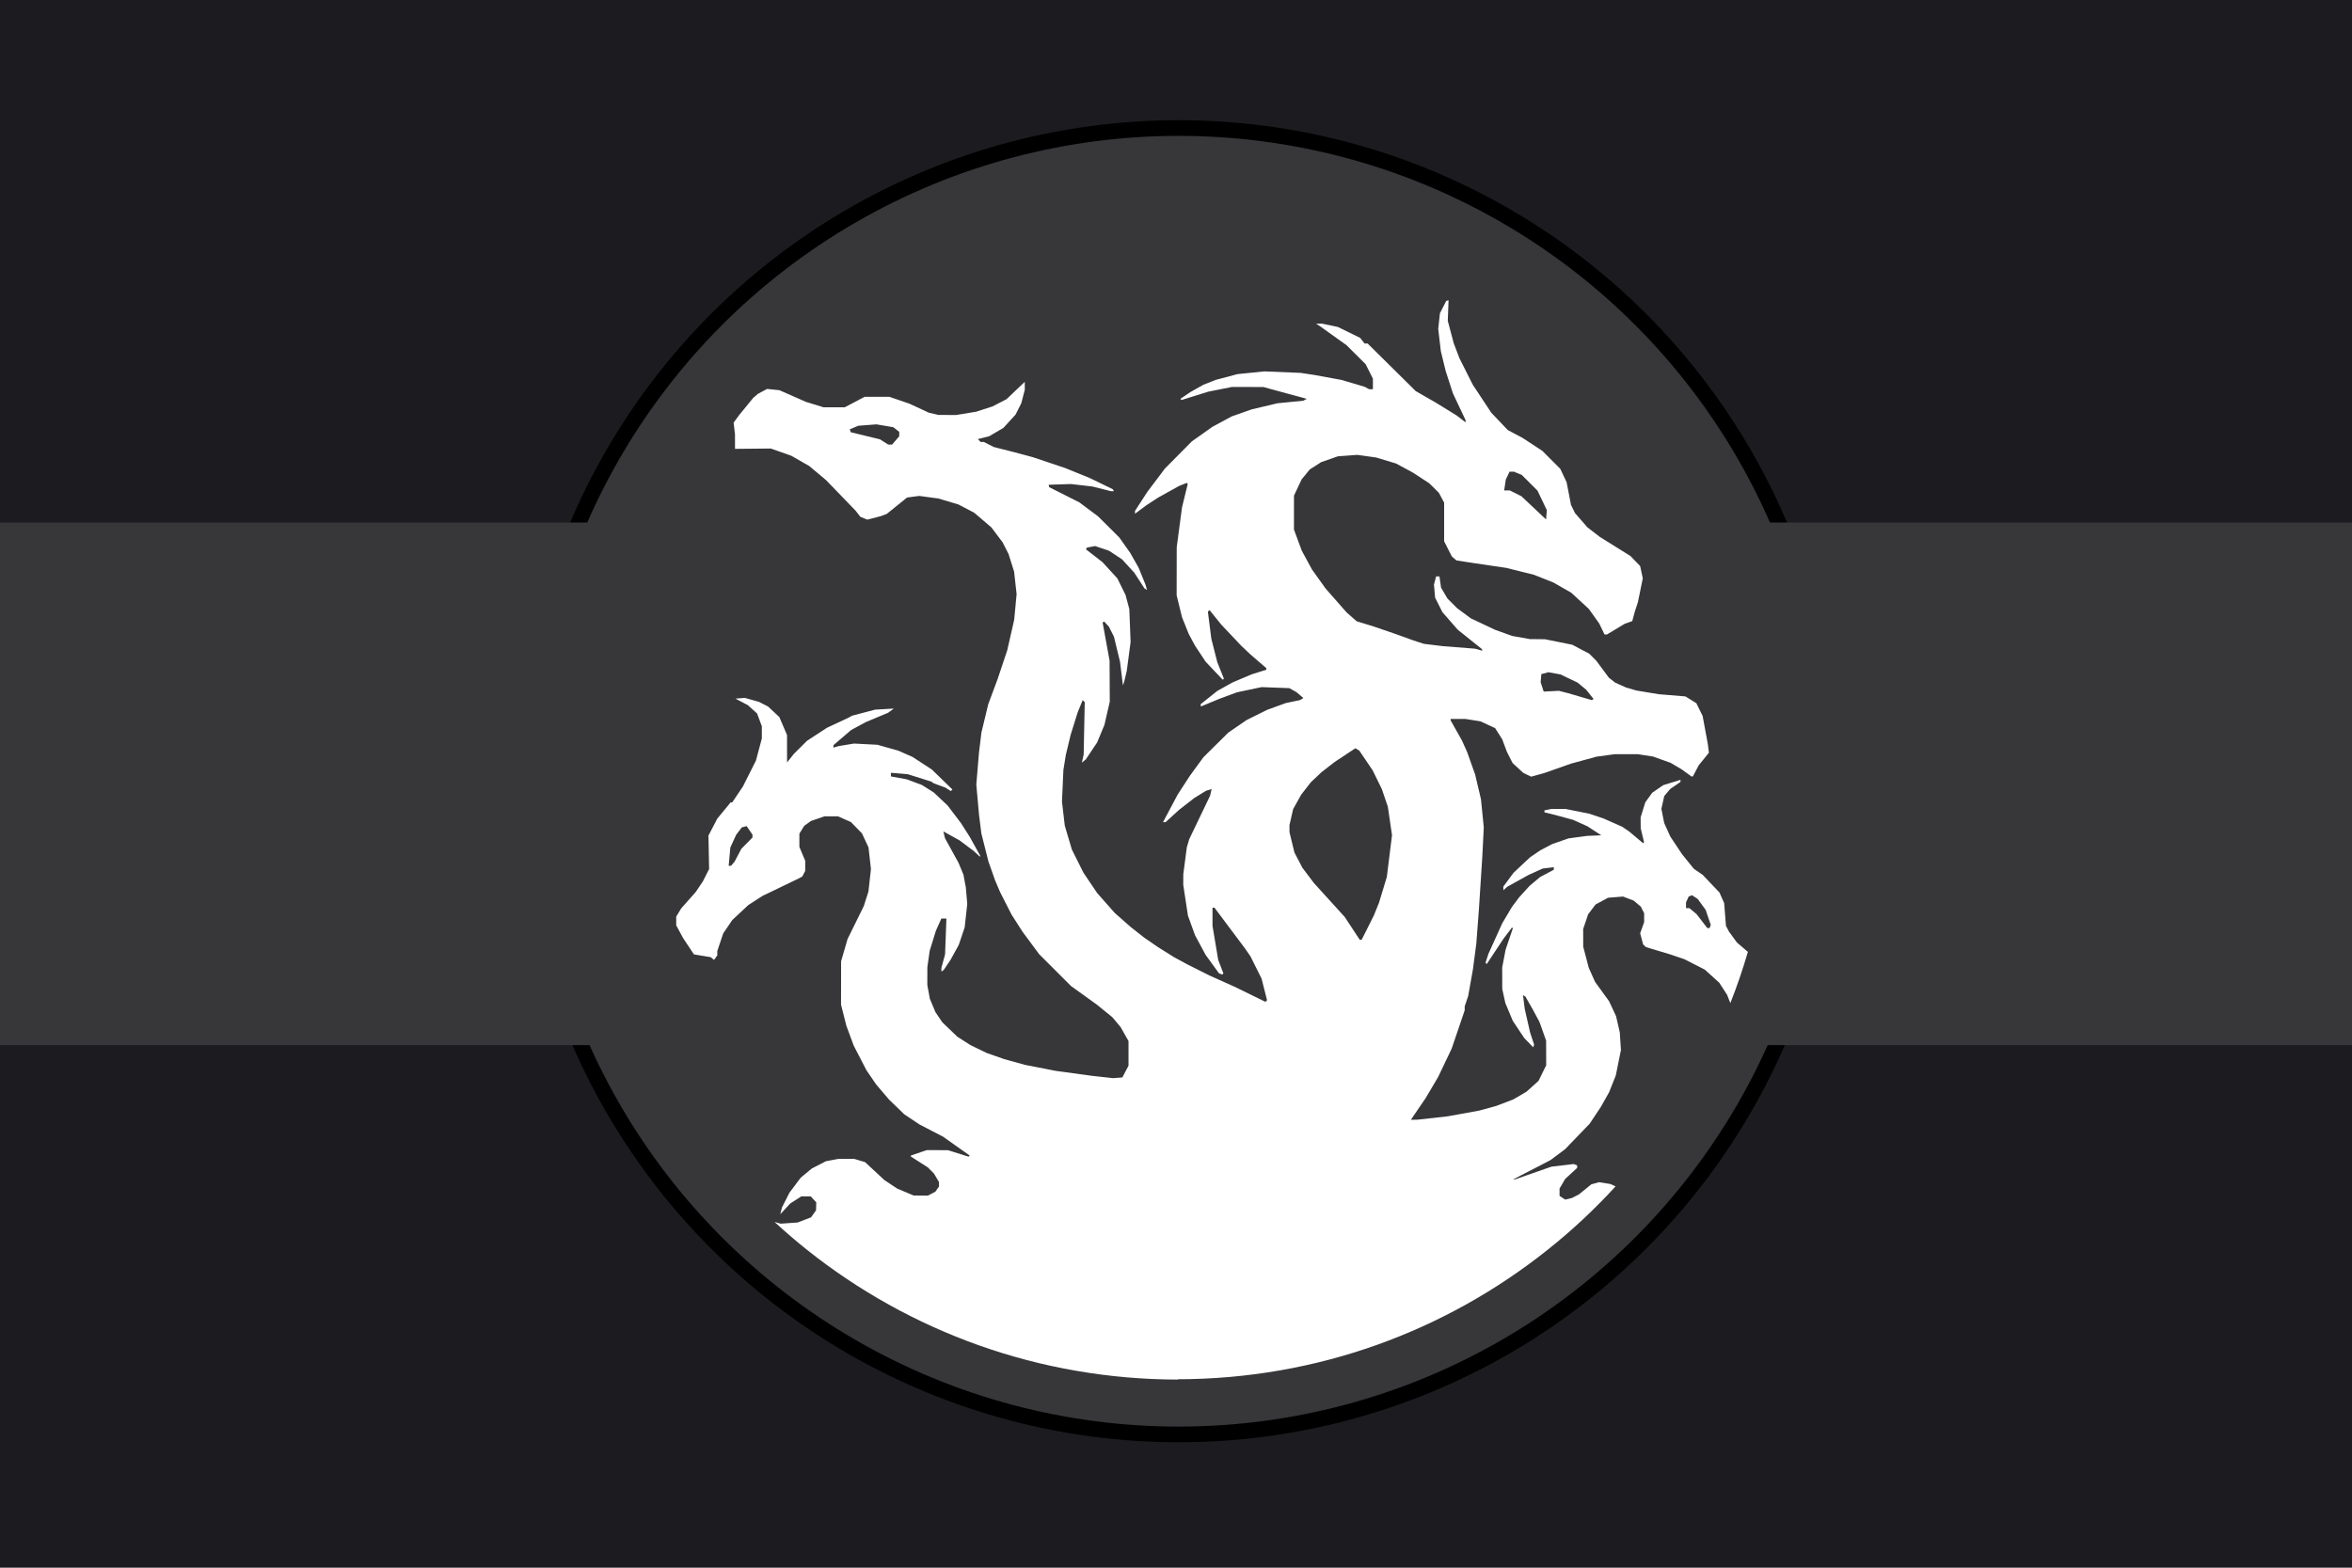
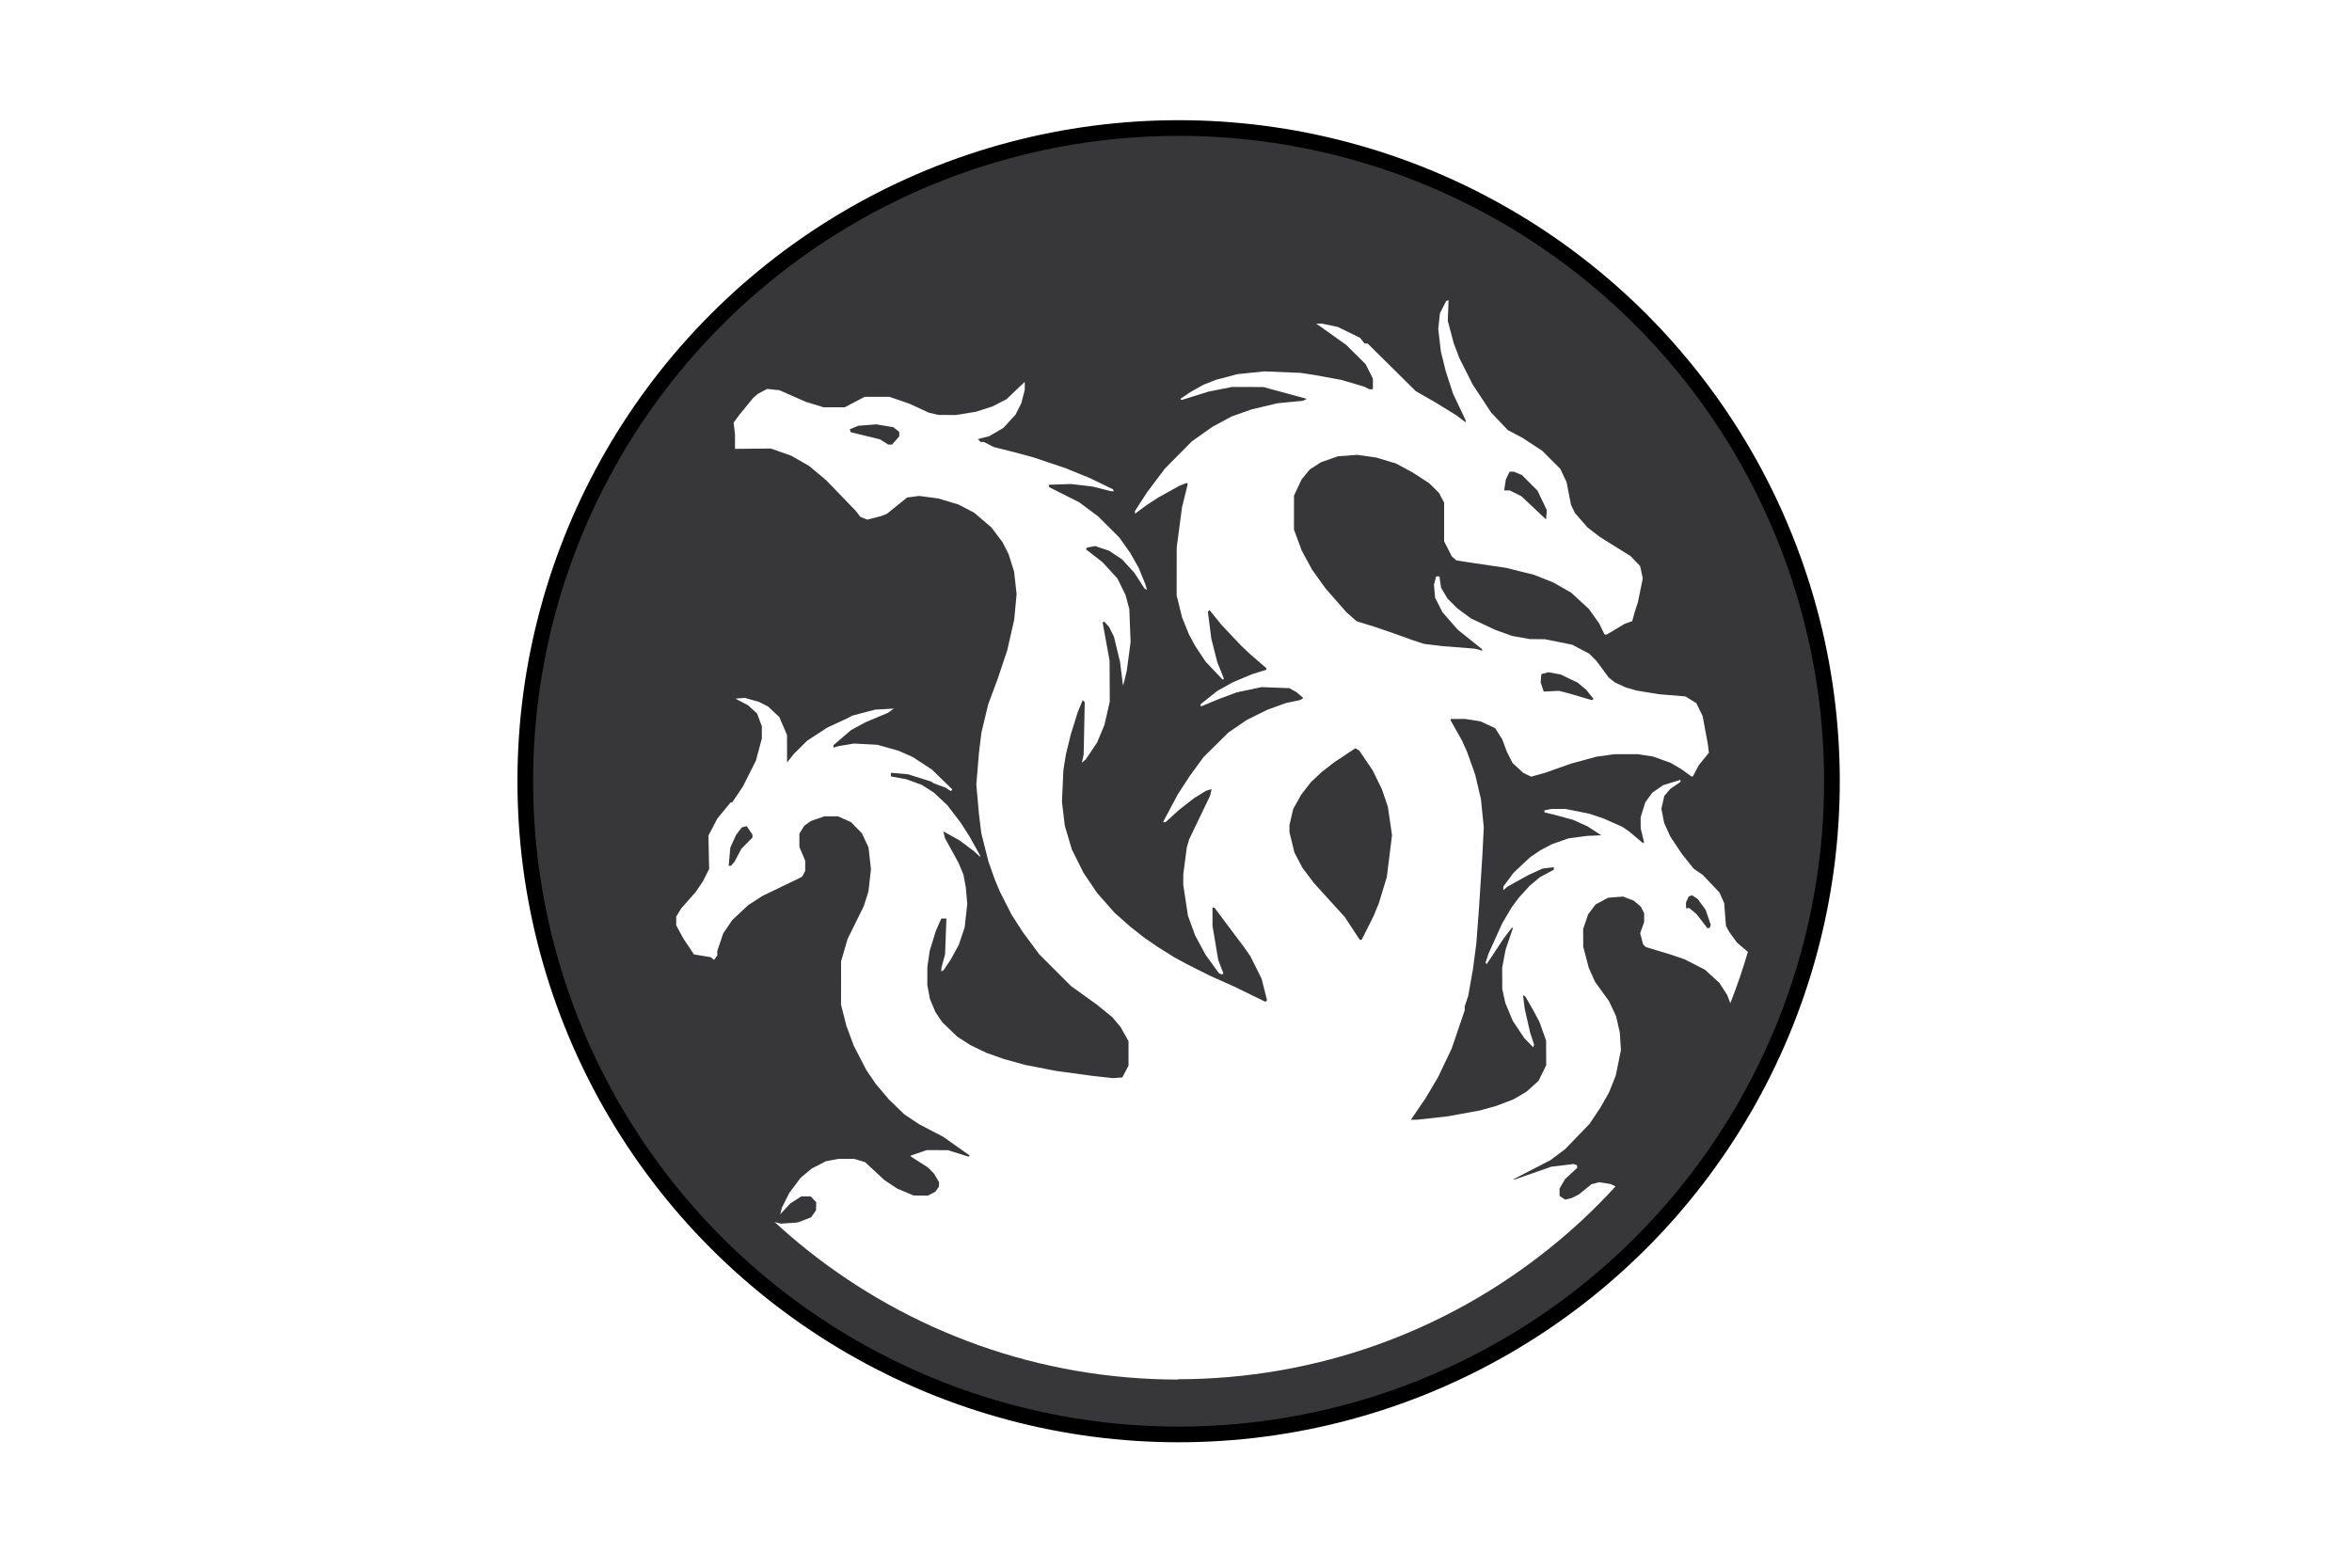
<svg xmlns="http://www.w3.org/2000/svg" width="900px" height="600px" version="1.1">
  <title>GeoBrol - Drapeau de l'île de l'Hydre (fictif)</title>
-   <path d="M900 0H0v600h900z" fill="#1c1c20" />
  <g fill="#37373a">
    <circle cx="451" cy="299" r="250" stroke="#000" stroke-width="6" />
-     <path d="M0 200h900v200H0z" />
  </g>
  <path d="m451 528c-53.6 0-103-18.5-142-49.5-4.32-3.44-8.5-7.04-12.6-10.8l2.36 0.634 6.45-0.45 5.14-1.97 1.91-2.68 0.087-3.08-2.13-2.27h-3.58l-4.27 2.74-3.79 4.11 0.318-1.29 0.318-1.29 2.86-5.65 4.29-5.73 4.24-3.53 5.41-2.8 4.82-0.913h6.02l4.17 1.25 7.39 6.87 4.91 3.26 6.31 2.65 5.42 0.039 2.86-1.5 1.4-2v-1.71l-1.94-3.25-1.16-1.17-1.16-1.17-6.51-4.16v-0.382l6.06-2.07 8.08 0.013 7.95 2.49 0.431-0.43-10.2-7.22-8.98-4.66-5.83-3.88-5.84-5.64-4.96-5.83-3.7-5.41-4.88-9.44-2.81-7.6-2.04-8.08 0.028-16.6 2.48-8.53 6.21-12.6 0.884-2.78 0.886-2.78 0.48-4.3 0.48-4.3-0.932-8.28-2.52-5.39-4.21-4.32-4.94-2.18h-5.22l-5.11 1.76-2.59 1.85-1.86 3.01v5.08l2.24 5.33-0.014 3.84-1.11 2.16-1.35 0.729-13.9 6.7-5.44 3.52-6.11 5.71-3.47 5.11-2.26 6.75v1.69l-1.25 1.71-1.27-1.05-6.41-1.06-4.12-6.19-2.67-4.93 0.004-3.35 1.91-3.14 5.56-6.28 2.72-4.04 2.4-4.75-0.258-12.8 3.4-6.51 5.09-6.18h0.599l4.1-6.1 4.98-9.91 2.26-8.45 0.002-2.34 0.002-2.34-1.83-4.9-3.52-3.18-4.75-2.5 3.56-0.29 5.42 1.52 3.49 1.78 4.31 4.03 2.95 6.88 0.016 10.5 2.63-3.3 5.03-5 7.65-4.99 8.03-3.74 1.56-0.863 8.77-2.31 7.18-0.418-2.18 1.61-8.59 3.6-5.58 3.02-6.76 5.79v0.935l2.02-0.589 5.84-0.973 8.98 0.467 8.08 2.29 5.38 2.38 7.36 4.8 7.87 7.64-0.61 0.61-2.05-1.32-4.49-1.65-0.897-0.638-8.97-2.83-6.51-0.551v1.38l6.06 1.12 5.81 2.16 4.51 2.86 5.28 4.96 5.12 6.73 3.42 5.37 3.92 7.08v0.508l-2.47-2.27-5.39-4.04-6.2-3.44 0.632 2.62 5.19 9.43 1.86 4.49 0.464 2.47 0.464 2.47 0.542 6.28-0.992 8.98-2.27 6.73-3.16 5.73-2.63 3.9-0.851 0.525v-1.36l1.41-5.21 0.256-6.85 0.256-6.84h-1.94l-2.1 4.71-2.36 7.63-0.891 6.28-0.018 6.79 0.983 5.33 2.14 5.09 2.63 3.89 5.72 5.49 5.03 3.22 6.16 2.99 6.73 2.37 8.08 2.23 11.7 2.28 13.9 1.9 8.02 0.879 3.54-0.268 2.36-4.49v-9.43l-3.03-5.36-3.16-3.77-5.93-4.82-9.87-7.1-12.2-12.2-6.32-8.53-4.25-6.63-4.39-8.63-1.91-4.49-1.27-3.59-1.27-3.59-2.72-10.8-0.891-7.18-1.03-11.5 0.514-6.13 0.513-6.13 0.93-7.63 2.6-10.8 3.67-9.88 3.61-10.8 2.66-11.7 0.461-4.9 0.46-4.9-0.962-8.6-2.11-6.73-2.29-4.5-4.29-5.7-6.59-5.63-6.04-3.15-7.63-2.28-7.36-0.992-4.65 0.616-7.74 6.25-2.24 0.867-5.25 1.35-2.64-1.09-1.83-2.35-11.3-11.7-6.44-5.39-6.86-3.93-7.83-2.76-13.7 0.125-0.005-2.78-0.004-2.78-0.263-2.24-0.262-2.24 2.1-2.86 5.36-6.56 1.82-1.59 3.54-1.88 4.69 0.484 10.2 4.48 6.73 2.07 8.08-0.012 7.63-4.01h9.43l7.63 2.61 7.49 3.47 3.73 0.862 6.73 0.018 7.63-1.25 6.28-2.03 5.38-2.78 6.96-6.63v3.07l-1.34 5.14-2.2 4.35-4.65 5.08-5.42 3.18-4.35 1.11 1.08 1.08h1.2l3.78 1.93 8.08 2.05 6.86 1.84 12.4 4.16 9.49 3.86 8.72 4.24 0.478 0.773-1.18-0.013-7.11-1.79-8.15-0.942-8.53 0.279 0.075 0.449 0.074 0.448 11.6 5.86 7.15 5.34 8.13 8.1 4.15 5.86 3.25 5.74 2.58 6.35 0.618 2.13-0.979-0.605-3.9-6.02-4.67-5.09-4.94-3.28-5.39-1.82-3.08 0.576-0.414 0.67 6.32 4.91 5.7 6.22 3.13 6.35 1.44 5.39 0.491 12.6-0.73 5.52-0.731 5.52-0.503 2.11-0.504 2.11-0.23 0.673-0.231 0.673-1.1-8.98-2.34-9.65-1.92-3.82-1.82-1.99-0.595 0.368 2.66 14.6 0.074 15.7-2.04 8.9-2.8 6.72-4.33 6.47-1.5 1.25 0.342-1.57 0.342-1.57 0.206-10 0.205-10-0.791-0.792-1.93 4.72-2.66 8.53-1.84 7.63-0.474 2.92-0.474 2.92-0.274 6.06-0.275 6.06 1.08 9.22 2.73 9.18 4.42 8.83 5.25 7.78 6.74 7.63 6.12 5.39 5.14 4.04 5.21 3.59 6.26 3.92 4.98 2.7 8.53 4.28 9.41 4.22 12 5.86 0.609-0.61-2.09-8.26-4.25-8.53-2.18-3.14-11.6-15.5h-0.757l0.004 6.96 1.09 6.51 1.09 6.51 1.99 5.18-0.225 0.225-0.226 0.225-1.25-0.503-5.11-7.05-4.04-7.5-2.72-7.5-1.79-11.8 0.016-4.04 1.34-10.3 0.932-3.14 7.97-16.6 0.603-2.57-2.14 0.644-4.49 2.77-5.83 4.54-5.16 4.71h-0.985l5.57-10.5 4.71-7.25 5.19-7.11 9.53-9.43 6.98-4.79 7.85-3.9 7.15-2.6 5.49-1.15 1.24-0.788-2.69-2.27-2.69-1.5-10.6-0.396-9.48 2-6.88 2.56-6.6 2.74h-0.355v-0.77l6.34-5.06 5.82-3.25 7.36-3.12 5.61-1.75-0.056-0.638-6-5.18-3.59-3.39-7.63-8.08-4.47-5.54-0.635 0.643 0.662 5.16 0.661 5.16 2.28 8.98 2.52 6.28-0.434 0.449-6.56-6.94-4.03-6.08-2.41-4.49-2.57-6.4-2.07-8.41 0.032-18.4 2.03-15.3 2.19-8.92-0.404-0.404-2.95 1.18-8.08 4.5-4.49 2.94-4.26 3.18v-1.08l4.68-7.23 6.76-8.98 10.3-10.4 7.87-5.57 7.39-3.99 7.63-2.69 9.87-2.34 9.87-0.979 1.35-0.714-1.35-0.384-5.83-1.57-9.43-2.57-12-0.034-9.12 1.82-10.2 3.19-0.222-0.221-0.221-0.222 3.88-2.62 4.94-2.78 4.81-1.89 8.21-2.18 10.3-1.05 13.9 0.573 5.39 0.826 10.3 1.89 8.8 2.61 1.75 0.936h1.41v-4.06l-2.78-5.52-7.31-7.28-10-7.15-1.63-1.07 2.24-0.037 6.09 1.29 8.49 4.16 1.71 2.17h1.17l18.4 18.2 7.63 4.39 8.08 4.98 3.37 2.6v-0.842l-4.82-10.2-2.77-8.53-1.87-7.63-1-8.53 0.325-3.02 0.326-3.02 2.4-4.69 0.448-0.133 0.45-0.132-0.302 7.86 2.26 8.53 2.22 5.84 5.09 10.1 7.07 10.7 6.33 6.66 5.62 2.97 7.57 4.96 6.89 6.89 2.42 5.12 1.68 8.7 1.55 3.14 4.74 5.45 4.77 3.67 11.7 7.3 3.7 3.83 1.01 4.71-1.87 9.15-1.18 3.59-0.487 1.81-0.486 1.81-2.94 1.06-6.73 4.05-0.942 0.015-2.06-4.26-3.93-5.51-6.74-6.21-6.85-3.92-7.43-2.95-10.6-2.64-13-1.92-6.06-0.936-1.74-1.49-2.97-5.83v-14.8l-2.02-3.78-3.67-3.63-6.43-4.18-6.28-3.38-7.63-2.3-7.18-1.01-7.45 0.554-6.38 2.23-4.39 2.82-3.1 3.78-2.92 6.2-0.01 13 2.98 8.08 3.94 7.25 5.2 7.26 8 9.11 3.87 3.4 6.53 2.01 8.08 2.77 7.18 2.58 3.92 1.28 7.31 0.891 12.3 0.964 2.81 0.805-0.284-0.718-9.18-7.36-5.86-6.72-2.79-5.53-0.442-4.99 0.824-3.14h1.28l0.613 4.29 2.44 4.16 3.72 3.72 5.26 3.89 9.29 4.38 6.47 2.33 6.78 1.21 5.83 0.061 10.4 2.1 6.49 3.41 2.76 2.76 4.75 6.42 2.43 1.91 4.11 1.85 4.04 1.18 8.53 1.41 10.2 0.843 4.18 2.58 2.41 4.9 2 10.8 0.199 1.64 0.199 1.64-3.9 4.81-2.24 4.26h-0.539l-3.86-2.79-4.13-2.43-6.73-2.4-5.83-0.903-8.69-0.007-7.02 0.949-9.87 2.69-9.88 3.49-5.3 1.49-3.02-1.44-4.11-3.79-2.17-4.28-0.894-2.39-0.893-2.39-2.71-4.28-5.6-2.6-5.83-0.931-5.61-0.006v0.551l4.36 7.75 1 2.24 1 2.24 3.03 8.53 1.11 4.71 1.11 4.71 1.08 10.8-0.284 5.61-0.284 5.61-0.65 10.1-0.649 10.1-0.493 6.51-0.492 6.51-1.3 9.87-1.81 10.2-1.34 3.96-0.002 1.54-4.96 14.6-5.2 10.9-4.77 8.08-5.66 8.3 2.4-0.018 11.7-1.3 12.1-2.2 6.42-1.76 6.6-2.52 5.02-2.94 4.6-4.14 2.94-5.98-0.017-4.72-0.016-4.72-2.56-7.18-2.41-4.49-2.94-5.16-0.932-0.576 0.655 5.24 2.05 9.03 1.54 4.67-0.342 1.03-3.41-3.52-4.39-6.58-2.86-6.82-1.18-5.39-0.032-8.22 0.659-3.44 0.658-3.44 2.76-8.12-0.322-0.321-3.22 4.24-6.44 9.74-0.477-0.477 1.12-3.43 5.29-11.7 3.73-6.28 2.69-3.59 4.08-4.49 3.99-3.33 5.23-2.79v-0.971l-4.26 0.513-5.39 2.45-8.08 4.48-1.57 1.35v-1.39l3.89-5.26 6.33-5.94 3.92-2.66 4.49-2.37 6.28-2.2 7.18-0.969 5.39-0.216-5.28-3.43-5.49-2.48-7.18-1.95-3.81-0.929v-0.751l2.8-0.562h5.18l9.23 1.85 5.46 1.84 7.18 3.19 2.69 1.86 5.21 4.39 0.364-0.364-1.28-5.35-0.016-2.08-0.015-2.08 1.79-5.78 2.65-3.66 4.23-2.91 6.59-2.03v0.785l-3.94 2.71-2.28 2.71-0.547 2.44-0.546 2.44 1.07 5.43 2.34 5.18 4.47 6.73 4.5 5.58 3.46 2.4 6.38 6.71 0.903 2.04 0.904 2.04 0.341 4.34 0.341 4.34 1.13 2.16 3.07 4.23 4.19 3.58c-1.94 6.67-4.18 13.2-6.71 19.6l-1.25-3.18-3-4.63-5.51-4.99-7.73-3.96-5.39-1.84-9.43-2.84-1.07-1.04-1.13-4.25 1.53-4.28-0.005-3.41-1.31-2.54-2.69-2.26-4.08-1.56-5.73 0.46-4.78 2.58-2.84 3.75-1.9 5.63 0.018 6.78 2.12 8.08 2.42 5.39 5.35 7.38 2.67 5.71 1.43 6.21 0.437 6.8-1.97 9.73-2.59 6.47-3.15 5.58-4.27 6.41-9.38 9.73-5.64 4.21-11.3 5.83-2.88 1.53 0.503 0.044 14.1-4.93 8.48-1 1.35 0.519v0.965l-4.58 4.22-2.16 3.68v2.82l2.15 1.41 2.56-0.615 2.69-1.36 4.76-3.87 2.95-0.816 4.41 0.704 1.91 0.903c-7.96 8.69-16.6 16.8-25.8 24.1l-15.7 0.007h15.7c-38.9 31.1-88.2 49.7-142 49.7zm72.4-173 2.33-4.68 1.94-4.79 3-9.87 1.99-16-1.59-10.9-2.29-6.73-3.52-7.18-5.13-7.58-1.49-0.892-7.94 5.26-4.94 3.83-4.12 3.87-3.73 4.8-3.08 5.52-1.41 6.12v2.7l1.89 7.79 1.53 2.92 1.52 2.92 4.4 5.84 11.8 13 5.77 8.75h0.698zm131-0.418 0.234-0.607-1.96-5.74-3.02-4.16-2.2-1.44-1.27 0.489-1.02 2.24v2.2h1.28l2.79 2.34 4.07 5.29h0.873zm-374-24 0.678-0.785 2.6-4.94 4.26-4.31v-1.1l-2.22-3.27-1.86 0.486-2.17 2.84-2.23 4.9-0.311 3.48-0.31 3.48h0.883zm328-64.8-1.39-1.76-3.3-2.75-6.57-3.14-4.65-0.849-2.69 0.726-0.267 3.11 1.17 3.57 5.83-0.291 3.59 0.924 8.98 2.63 0.695-0.414zm-18.3-74.3-1.79-3.73-5.95-5.95-3.06-1.28h-1.66l-1.44 3.02-0.312 2.08-0.313 2.08h2.17l4.44 2.23 9.43 8.88 0.282-3.58zm-246-24.5v-1.7l-2.27-1.78-6.47-1.09-6.92 0.534-3.27 1.37 0.368 1.11 11.2 2.72 3.13 2 1.48 0.015z" fill="#fff" stroke-width=".909" />
</svg>